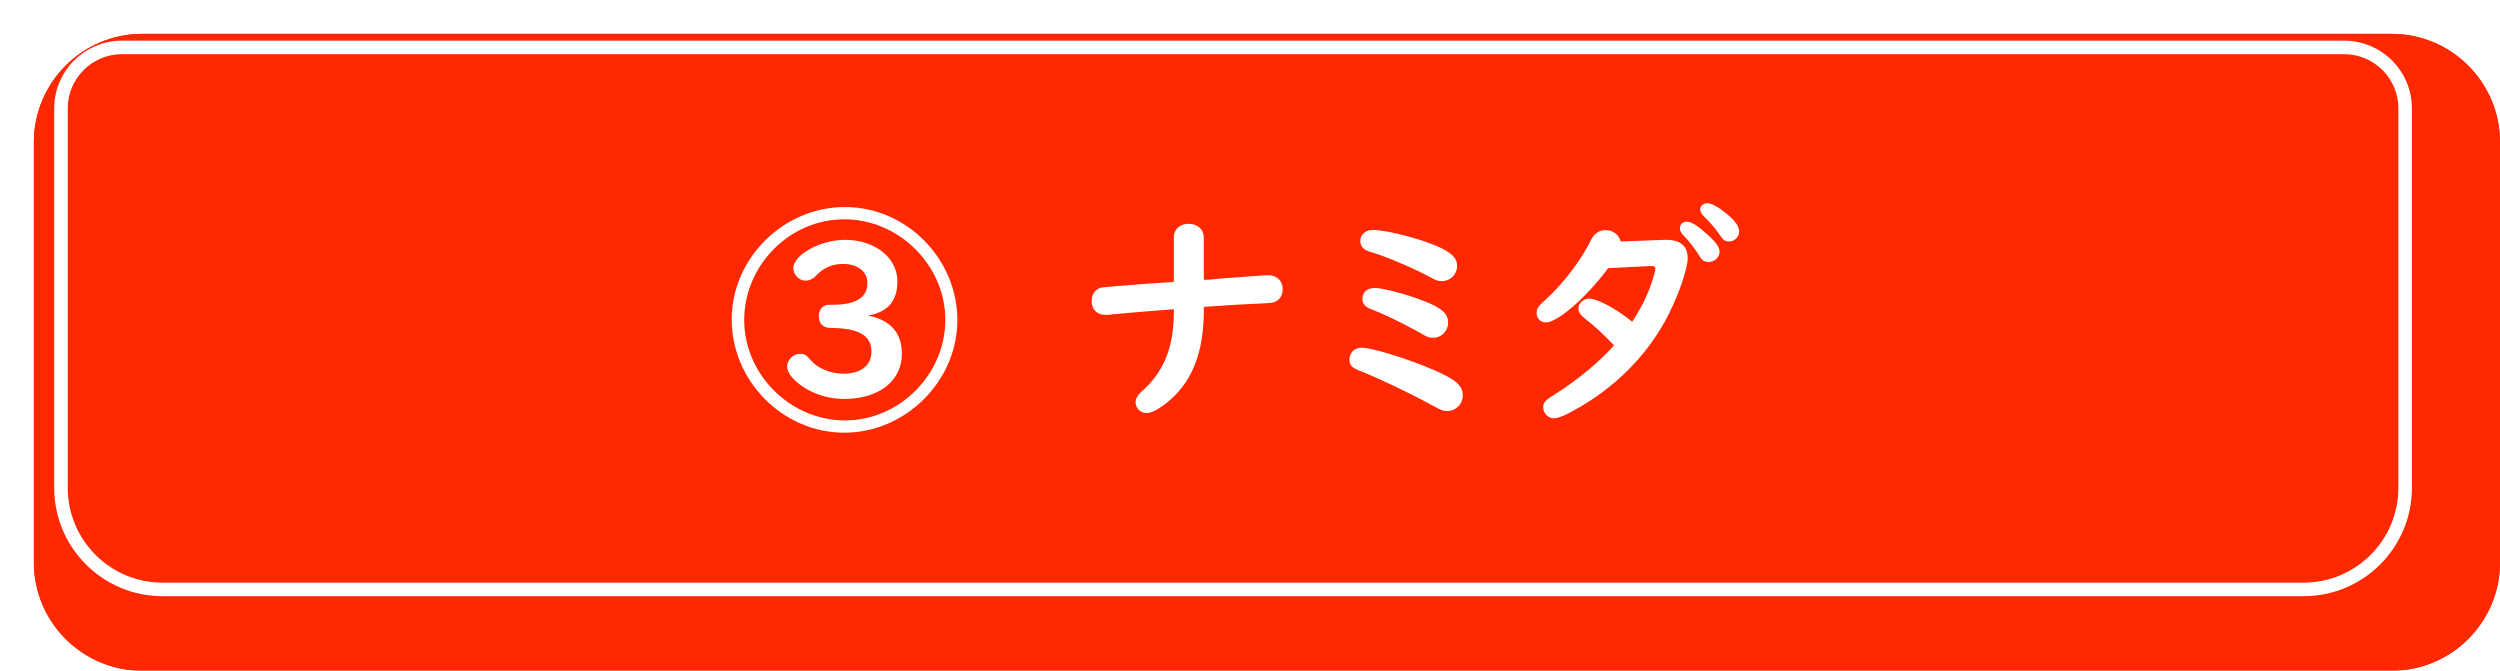
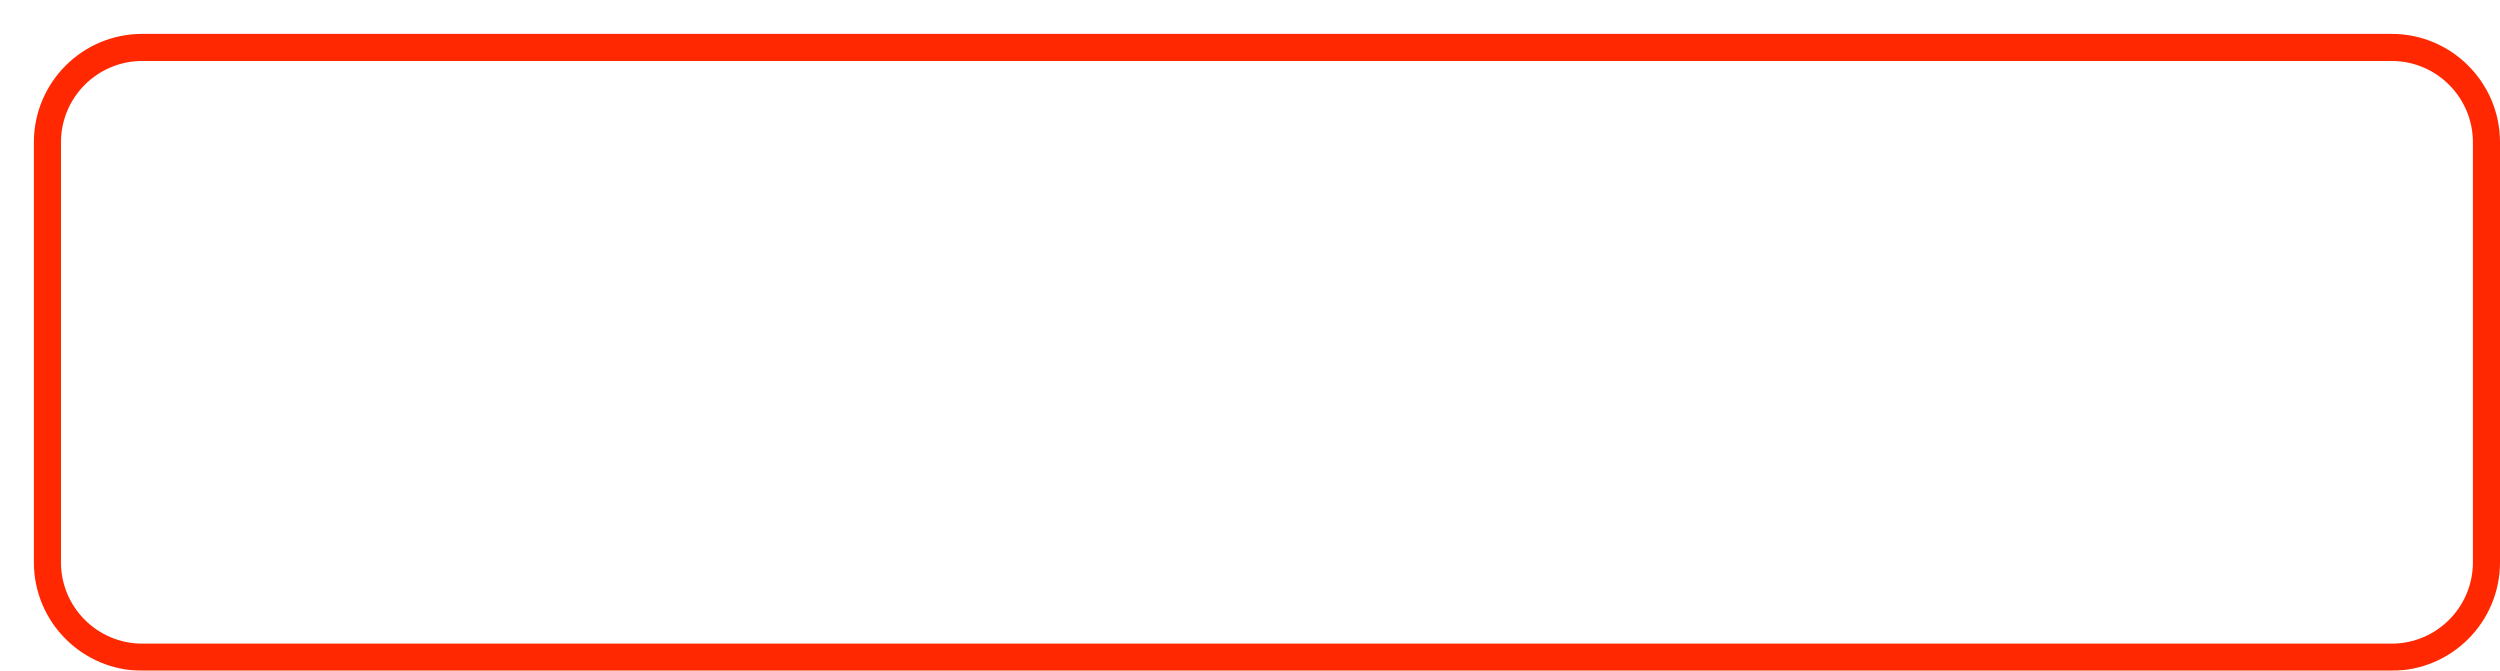
<svg xmlns="http://www.w3.org/2000/svg" width="369" height="99" viewBox="0 0 369 99" fill="none">
  <g filter="url(#filter0_d_2181_20)">
-     <path d="M0 16C0 7.163 7.163 0 16 0H348C356.837 0 364 7.163 364 16V78C364 86.837 356.837 94 348 94H16C7.163 94 0 86.837 0 78V16Z" fill="#FF2800" />
    <path d="M2 16C2 8.268 8.268 2 16 2H348C355.732 2 362 8.268 362 16V78C362 85.732 355.732 92 348 92H16C8.268 92 2 85.732 2 78V16Z" stroke="#FF2800" stroke-width="4" />
  </g>
-   <path d="M9 16C9 11.029 13.029 7 18 7H346C350.971 7 355 11.029 355 16V72C355 80.284 348.284 87 340 87H24C15.716 87 9 80.284 9 72V16Z" stroke="white" stroke-width="2" />
-   <path d="M141.307 47.246C141.307 56.235 133.677 63.865 124.619 63.865C115.56 63.865 108 56.235 108 47.176C108 38.118 115.63 30.558 124.723 30.558C133.816 30.558 141.307 38.222 141.307 47.246ZM109.847 47.246C109.847 55.259 116.64 62.053 124.723 62.053C132.806 62.053 139.53 55.224 139.53 47.211C139.53 39.198 132.736 32.369 124.619 32.369C116.501 32.369 109.847 39.198 109.847 47.246ZM133.12 52.193C133.12 56.235 129.74 58.883 124.584 58.883C121.622 58.883 118.661 57.663 116.919 55.712C116.431 55.155 116.187 54.632 116.187 54.075C116.187 53.099 117.093 52.228 118.104 52.228C118.731 52.228 118.975 52.367 119.637 53.134C120.717 54.388 122.563 55.155 124.514 55.155C127.057 55.155 128.625 53.935 128.625 51.915C128.625 49.511 126.779 48.431 122.528 48.396C121.483 48.396 120.856 47.734 120.856 46.654C120.856 45.922 121.204 45.33 121.797 45.086C122.075 44.981 122.215 44.981 122.912 44.981C126.361 44.981 128.033 43.901 128.033 41.776C128.033 40.069 126.57 38.954 124.41 38.954C122.807 38.954 121.518 39.546 120.403 40.731C119.985 41.184 119.428 41.428 118.905 41.428C117.964 41.428 117.093 40.557 117.093 39.616C117.093 37.595 121.1 35.4 124.723 35.4C129.148 35.4 132.458 38.048 132.458 41.532C132.458 44.424 131.064 46.061 128.103 46.584C131.378 47.176 133.12 49.127 133.12 52.193Z" fill="white" />
-   <path d="M173.257 35.017C173.257 33.833 174.163 33.031 175.452 33.031C176.741 33.031 177.682 33.867 177.682 35.017V41.288H178.379L180.574 41.079L184.929 40.766C185.8 40.696 186.636 40.626 186.81 40.626C187.019 40.626 187.158 40.626 187.228 40.626C188.447 40.626 189.318 41.462 189.318 42.612C189.318 43.414 189.04 44.076 188.482 44.389C188.029 44.668 187.855 44.703 186.566 44.772C183.396 44.912 180.399 45.086 177.682 45.295V45.783C177.682 51.74 176.114 55.991 172.839 58.917C171.341 60.241 170.052 60.973 169.216 60.973C168.38 60.973 167.613 60.241 167.613 59.405C167.613 58.883 167.892 58.36 168.449 57.837C171.759 54.946 173.257 51.322 173.257 46.061V45.643C169.738 45.922 167.3 46.096 163.781 46.445C163.467 46.48 163.363 46.48 163.223 46.48C161.934 46.48 161.133 45.713 161.133 44.459C161.133 43.379 161.655 42.682 162.596 42.438C162.805 42.392 165.174 42.194 169.703 41.846L172.456 41.672L173.257 41.602V35.052V35.017Z" fill="white" />
  <path d="M211.757 54.666C214.997 56.095 215.903 56.931 215.903 58.394C215.903 59.614 214.893 60.659 213.708 60.659C212.976 60.659 212.767 60.589 211.513 59.892C207.89 57.906 203.674 55.921 200.713 54.736C199.563 54.318 199.18 53.865 199.18 53.099C199.18 52.019 199.911 51.322 200.991 51.322C202.559 51.322 208.134 53.064 211.757 54.666ZM212.802 36.654C214.474 37.525 215.067 38.187 215.067 39.302C215.067 40.486 214.056 41.497 212.837 41.497C212.245 41.497 212.036 41.427 210.886 40.8C208.482 39.511 204.266 37.734 202.35 37.212C201.27 36.898 200.782 36.375 200.782 35.574C200.782 34.599 201.549 33.937 202.664 33.937C204.789 33.937 210.363 35.435 212.802 36.654ZM210.329 44.493C212.872 45.503 213.743 46.305 213.743 47.663C213.743 48.848 212.732 49.858 211.583 49.858C210.956 49.858 210.642 49.754 209.667 49.162C206.984 47.663 204.162 46.305 202.315 45.608C201.479 45.294 201.096 44.807 201.096 44.11C201.096 43.099 201.793 42.507 202.942 42.507C204.162 42.507 207.82 43.483 210.329 44.493Z" fill="white" />
  <path d="M245.653 35.4H245.967C248.022 35.4 249.102 36.341 249.102 38.083C249.102 39.825 247.534 44.215 245.688 47.525C242.727 52.82 238.267 57.21 232.728 60.346C230.951 61.356 230.01 61.739 229.313 61.739C228.512 61.739 227.78 60.973 227.78 60.137C227.78 59.37 228.059 59.091 229.627 58.116C232.832 56.095 236.072 53.413 238.232 50.974C236.734 49.406 235.445 48.187 233.912 47.002C233.25 46.479 232.971 46.026 232.971 45.539C232.971 44.772 233.703 44.075 234.539 44.075C235.793 44.075 238.615 45.608 240.915 47.49C242.483 45.086 243.458 42.995 244.12 40.626C244.294 39.929 244.329 39.825 244.329 39.651C244.329 39.372 244.085 39.233 243.772 39.267H243.667L237.361 39.581C234.086 43.971 229.905 47.594 228.163 47.594C227.397 47.594 226.805 47.002 226.805 46.201C226.805 45.504 227.014 45.225 228.373 44.006C230.881 41.671 233.459 38.257 234.818 35.435C235.306 34.459 236.037 33.972 236.978 33.972C238.093 33.972 238.964 34.634 239.208 35.644L245.653 35.4ZM251.994 34.599C253.318 35.783 253.806 36.48 253.806 37.177C253.806 37.978 253.039 38.675 252.203 38.675C251.68 38.675 251.262 38.466 250.984 38.013C250.217 36.759 249.346 35.609 248.44 34.703C248.127 34.39 247.953 34.041 247.953 33.693C247.953 33.136 248.371 32.718 248.928 32.718C249.625 32.718 250.496 33.24 251.994 34.599ZM254.921 31.603C256.175 32.683 256.697 33.414 256.697 34.181C256.697 34.947 256.035 35.644 255.199 35.644C254.642 35.644 254.363 35.47 253.91 34.773C253.353 33.902 252.377 32.787 251.506 31.951C251.158 31.603 250.949 31.219 250.949 30.906C250.949 30.418 251.402 30 251.959 30C252.656 30 253.597 30.523 254.921 31.603Z" fill="white" />
  <defs>
    <filter id="filter0_d_2181_20" x="0" y="0" width="369" height="99" filterUnits="userSpaceOnUse" color-interpolation-filters="sRGB">
      <feFlood flood-opacity="0" result="BackgroundImageFix" />
      <feColorMatrix in="SourceAlpha" type="matrix" values="0 0 0 0 0 0 0 0 0 0 0 0 0 0 0 0 0 0 127 0" result="hardAlpha" />
      <feOffset dx="5" dy="5" />
      <feComposite in2="hardAlpha" operator="out" />
      <feColorMatrix type="matrix" values="0 0 0 0 0 0 0 0 0 0 0 0 0 0 0 0 0 0 0.3 0" />
      <feBlend mode="normal" in2="BackgroundImageFix" result="effect1_dropShadow_2181_20" />
      <feBlend mode="normal" in="SourceGraphic" in2="effect1_dropShadow_2181_20" result="shape" />
    </filter>
  </defs>
</svg>